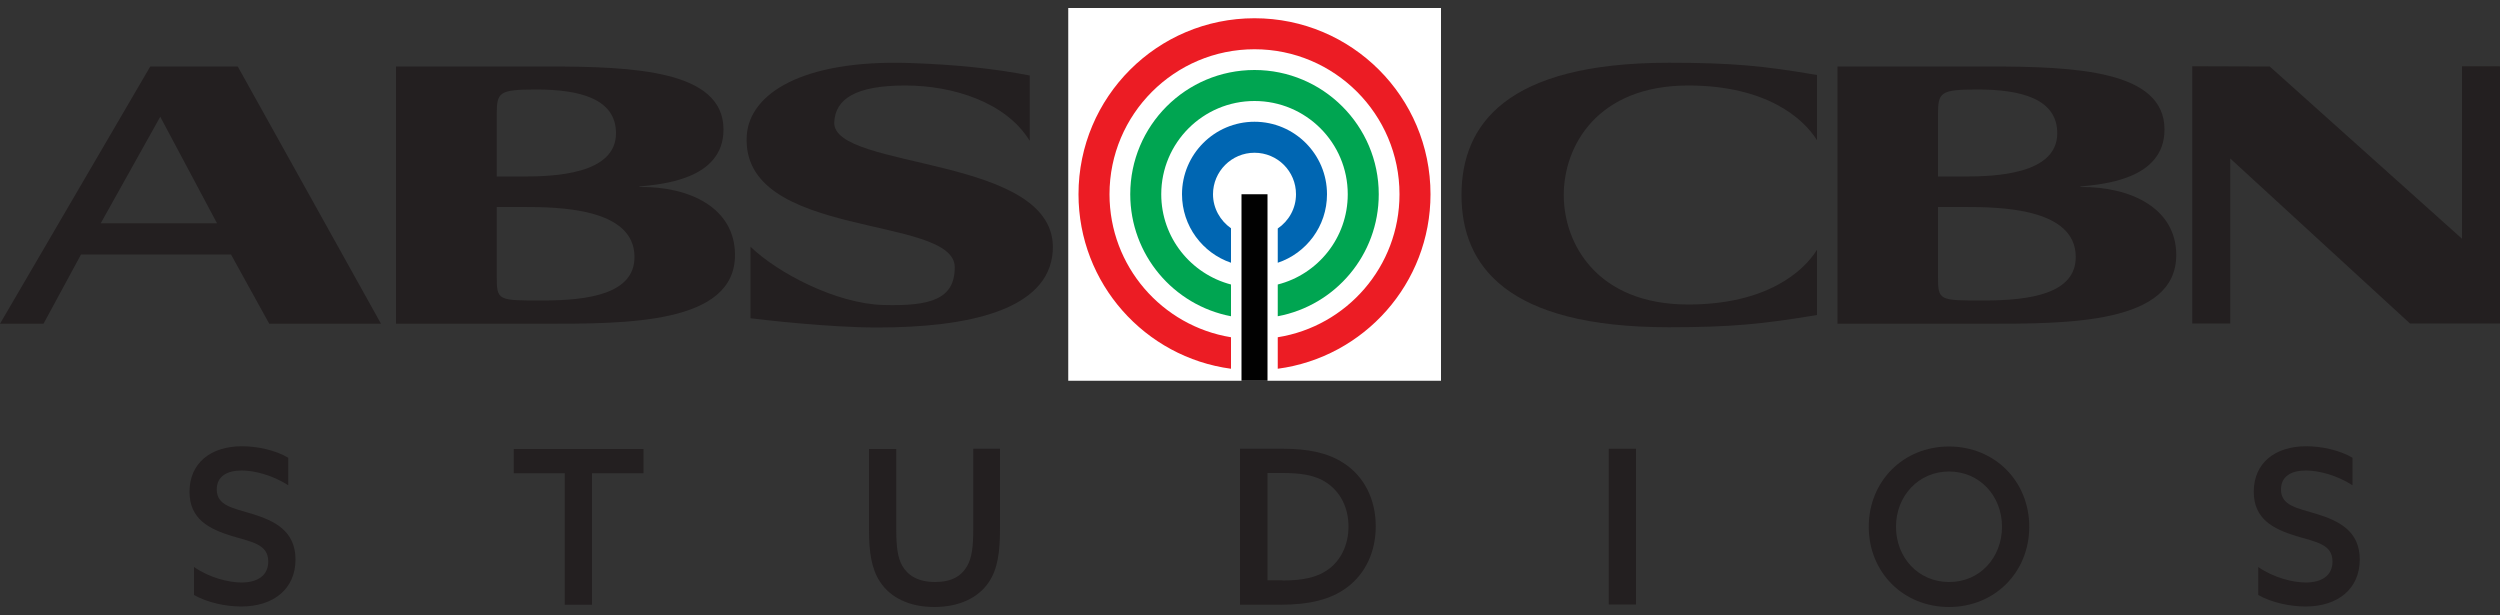
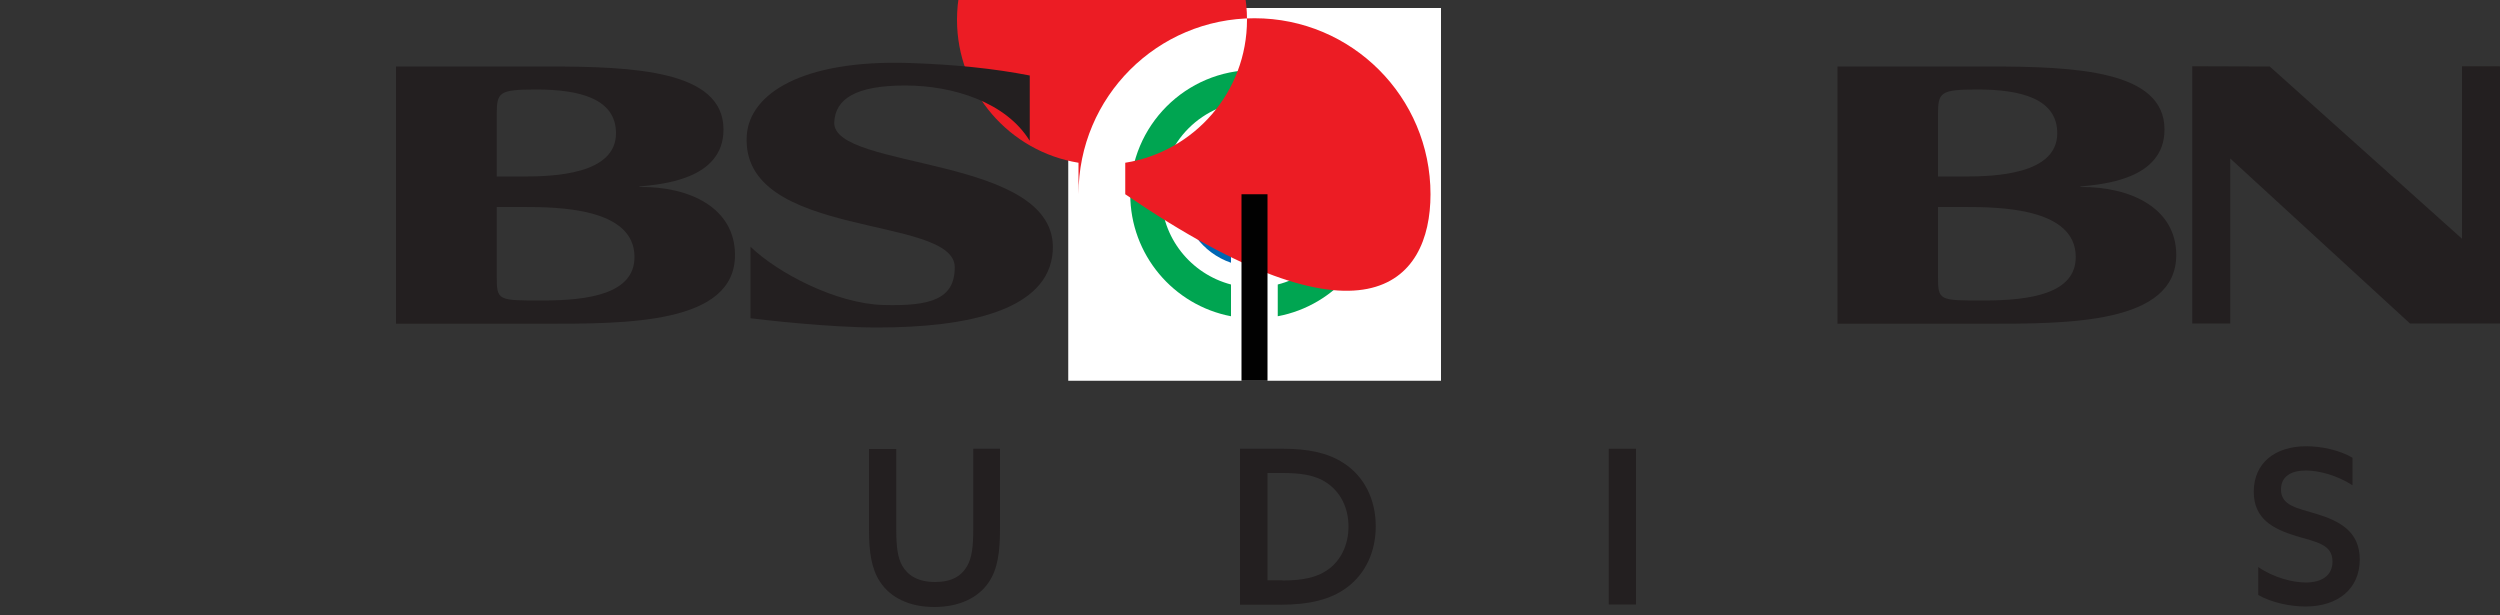
<svg xmlns="http://www.w3.org/2000/svg" xmlns:ns1="http://www.inkscape.org/namespaces/inkscape" xmlns:ns2="http://sodipodi.sourceforge.net/DTD/sodipodi-0.dtd" version="1.1" id="Layer_1" ns1:version="1.2.2 (732a01da63, 2022-12-09)" ns2:docname="ABSHorizontal-01.svg" x="0px" y="0px" width="1000px" height="246px" viewBox="0 0 1000 246" style="enable-background:new 0 0 1000 246;" xml:space="preserve">
  <rect x="0" y="0" width="1000" height="246" fill="#333333" stroke="none" />
  <style type="text/css">
	.st0{fill:#231F20;}
	.st1{fill:#FFFFFF;}
	.st2{fill:#0066B2;}
	.st3{fill:#00A551;}
	.st4{fill:#EC1C24;}
	.st5{fill:#010101;}
</style>
  <ns2:namedview bordercolor="#666666" borderopacity="1" gridtolerance="10" guidetolerance="10" id="namedview33" ns1:current-layer="Layer_1" ns1:cx="785.72726" ns1:cy="-79.594548" ns1:deskcolor="#d1d1d1" ns1:pagecheckerboard="0" ns1:pageopacity="0" ns1:pageshadow="2" ns1:showpageshadow="0" ns1:window-height="974" ns1:window-maximized="1" ns1:window-width="1920" ns1:window-x="-11" ns1:window-y="-11" ns1:zoom="0.92971192" objecttolerance="10" pagecolor="#ffffff" showgrid="false">
	</ns2:namedview>
  <g>
    <g>
-       <path class="st0" d="M77.6,226.8c6.2,4.3,13.9,6.2,19,6.2c6.3,0,10.7-2.7,10.7-8.4c0-6.9-6.5-7.8-14.6-10.2    c-9-2.8-16.9-6.7-16.9-17.7c0-11.4,8.4-18.2,21-18.2c6,0,13.3,1.5,18.5,4.6v11c-6.2-4-13.5-5.9-18.6-5.9c-5.9,0-10,2.3-10,7.6    c0,6.5,6.5,7.4,14,9.7c9.2,2.8,17.5,6.9,17.5,18.3c0,11.7-8.7,18.8-21.7,18.8c-6.1,0-13.4-1.5-18.9-4.6V226.8z" />
-       <path class="st0" d="M225.9,189.3h-20.4v-9.7h51.9v9.7h-20.6v52.6h-10.9V189.3z" />
      <path class="st0" d="M347.6,212.3v-32.7h10.9v32c0,7.3,0.6,11.5,2.4,14.7c2.1,3.6,5.9,6.5,13.2,6.5c6.5,0,10.5-2.4,12.7-6.3    c2-3.4,2.5-8,2.5-14.8v-32.2H400v32c0,9.2-0.9,16.1-4.5,21.4c-4.3,6.4-12.1,9.9-21.8,9.9c-10,0-17.6-3.8-21.7-10.1    C348.6,227.6,347.6,220.7,347.6,212.3z" />
      <path class="st0" d="M496,179.5h17.3c9.6,0,17.7,1.5,24.1,5.7c8.3,5.3,12.9,14.6,12.9,25.3c0,10.2-4.1,18.9-11.4,24.4    c-6.5,4.9-15.1,7-27,7H496V179.5z M512.9,232.2c8.2,0,14-1.2,18.5-4.5c4.8-3.5,8-9.6,8-17.1c0-7.7-3.4-13.9-8.6-17.4    c-4.9-3.4-11.2-4-18-4H507v42.9H512.9z" />
      <path class="st0" d="M643.5,179.5h10.9v62.3h-10.9V179.5z" />
-       <path class="st0" d="M747.5,210.7c0-18.2,13.8-32.1,32.1-32.1s32.1,13.9,32.1,32.1s-13.8,32.1-32.1,32.1S747.5,228.9,747.5,210.7z     M800.8,210.7c0-12.4-9-22.1-21.2-22.1c-12.1,0-21.2,9.7-21.2,22.1c0,12.4,9,22.1,21.2,22.1C791.8,232.9,800.8,223.1,800.8,210.7z    " />
      <path class="st0" d="M903.3,226.8c6.2,4.3,13.9,6.2,19,6.2c6.3,0,10.7-2.7,10.7-8.4c0-6.9-6.5-7.8-14.6-10.2    c-9-2.8-16.9-6.7-16.9-17.7c0-11.4,8.4-18.2,21-18.2c6,0,13.3,1.5,18.5,4.6v11c-6.2-4-13.5-5.9-18.6-5.9c-5.9,0-10,2.3-10,7.6    c0,6.5,6.5,7.4,14,9.7c9.2,2.8,17.5,6.9,17.5,18.3c0,11.7-8.7,18.8-21.7,18.8c-6.1,0-13.4-1.5-18.9-4.6V226.8z" />
    </g>
  </g>
  <rect x="427.3" y="3.2" class="st1" width="149.1" height="149.1" />
  <path class="st2" d="M530.8,77.7c0-16-13-29-29-29s-29,13-29,29c0,12.7,8.2,23.5,19.6,27.4V91.3c-4.3-3-7.2-8-7.2-13.6  c0-9.1,7.4-16.6,16.6-16.6s16.6,7.4,16.6,16.6c0,5.7-2.9,10.7-7.3,13.7v13.7C522.5,101.3,530.8,90.5,530.8,77.7" />
  <path class="st3" d="M551.5,77.7c0-27.4-22.3-49.7-49.7-49.7c-27.5,0-49.7,22.3-49.7,49.7c0,24.2,17.3,44.4,40.3,48.8v-12.7  c-16-4.2-27.9-18.7-27.9-36.1c0-20.6,16.7-37.3,37.3-37.3c20.6,0,37.3,16.7,37.3,37.3c0,17.4-11.9,32-28,36.1v12.7  C534.1,122.2,551.5,102,551.5,77.7" />
-   <path class="st4" d="M572.2,77.7c0-38.9-31.5-70.4-70.4-70.4c-38.9,0-70.4,31.5-70.4,70.4c0,35.7,26.6,65.2,61,69.8v-12.6  c-27.6-4.5-48.6-28.4-48.6-57.2c0-32,26-58,58-58c32,0,58,26,58,58c0,28.9-21.1,52.8-48.7,57.2v12.6  C545.6,142.9,572.2,113.4,572.2,77.7" />
+   <path class="st4" d="M572.2,77.7c0-38.9-31.5-70.4-70.4-70.4c-38.9,0-70.4,31.5-70.4,70.4v-12.6  c-27.6-4.5-48.6-28.4-48.6-57.2c0-32,26-58,58-58c32,0,58,26,58,58c0,28.9-21.1,52.8-48.7,57.2v12.6  C545.6,142.9,572.2,113.4,572.2,77.7" />
  <rect x="496.6" y="77.7" class="st5" width="10.4" height="74.6" />
-   <path class="st0" d="M60.1,26.6h35l57.3,102.9h-44.7l-15.3-27.7h-60l-15,27.7H0L60.1,26.6z M40.3,89.3h46.5L64.1,46.7L40.3,89.3z" />
  <path class="st0" d="M735,26.6h60.8c34.4,0,70,1.6,70,25.2c0,20.2-25.1,21.9-33.6,22.8v0.2c19.8-0.2,38.3,8.3,38.3,27.2  c0,27.7-43.5,27.5-76.5,27.5H735V26.6z M775.2,70.6h10.6c12.1,0,37.1-0.8,37.1-17.3c0-13.9-14.7-17.5-31.9-17.5  c-14.9,0-15.8,1.1-15.8,10V70.6z M775.2,110.5c0,9.8,0.4,9.7,18.3,9.7c18.8,0,36.8-2.8,36.8-17.4c0-19.7-30.7-20-44.5-20h-10.6  V110.5z" />
  <path class="st0" d="M158.5,26.6h60.8c34.4,0,70.1,1.6,70.1,25.2c0,20.2-25.1,21.9-33.6,22.8v0.2C275.6,74.5,294,83,294,102  c0,27.7-43.5,27.5-76.5,27.5h-59.1V26.6z M198.7,70.6h10.6c12.1,0,37.1-0.8,37.1-17.3c0-13.9-14.7-17.5-31.9-17.5  c-15,0-15.8,1.1-15.8,10V70.6z M198.7,110.5c0,9.8,0.4,9.7,18.3,9.7c18.8,0,36.8-2.8,36.8-17.4c0-19.7-30.7-20-44.5-20h-10.6V110.5z  " />
-   <path class="st0" d="M584.6,78c0,28.1,17.8,52.9,82.9,52.9c25.2,0,37.7-1.3,59.3-4.9V99.9c-5.3,8.6-20.1,21.9-51.5,21.9  c-36.5,0-49.8-24.3-49.8-43.8c0-19.6,13.4-43.8,49.8-43.8c31.4,0,46.2,13.3,51.5,21.9V30c-21.5-3.7-34.1-4.9-59.3-4.9  C602.4,25.1,584.6,49.9,584.6,78" />
  <polygon class="st0" points="984.8,26.5 984.8,95.5 907.9,26.6 876.9,26.5 876.9,129.4 892.1,129.4 892.1,63.4 964,129.4   1000,129.4 1000,26.6 999.8,26.6 999.8,26.5 " />
  <path class="st0" d="M411.8,56.2c-9.3-15.1-30.2-22-49.7-22c-20.1,0-27.9,5.5-28.4,14.6c-1.1,19.5,90,12.9,87.4,51.7  c-1.6,23.7-34.2,30.5-70.2,30.5c-19.5,0-45.9-3.1-50.7-3.7V98.7c10.9,10.5,34.3,22.8,53.2,23.3c18.8,0.5,28.5-2.3,28.5-15.1  c0-21.2-85.8-10.9-83.2-52.7c1.1-16.7,22.2-30.4,65.1-29c18.1,0.6,33.8,2.2,48.1,5V56.2z" />
</svg>